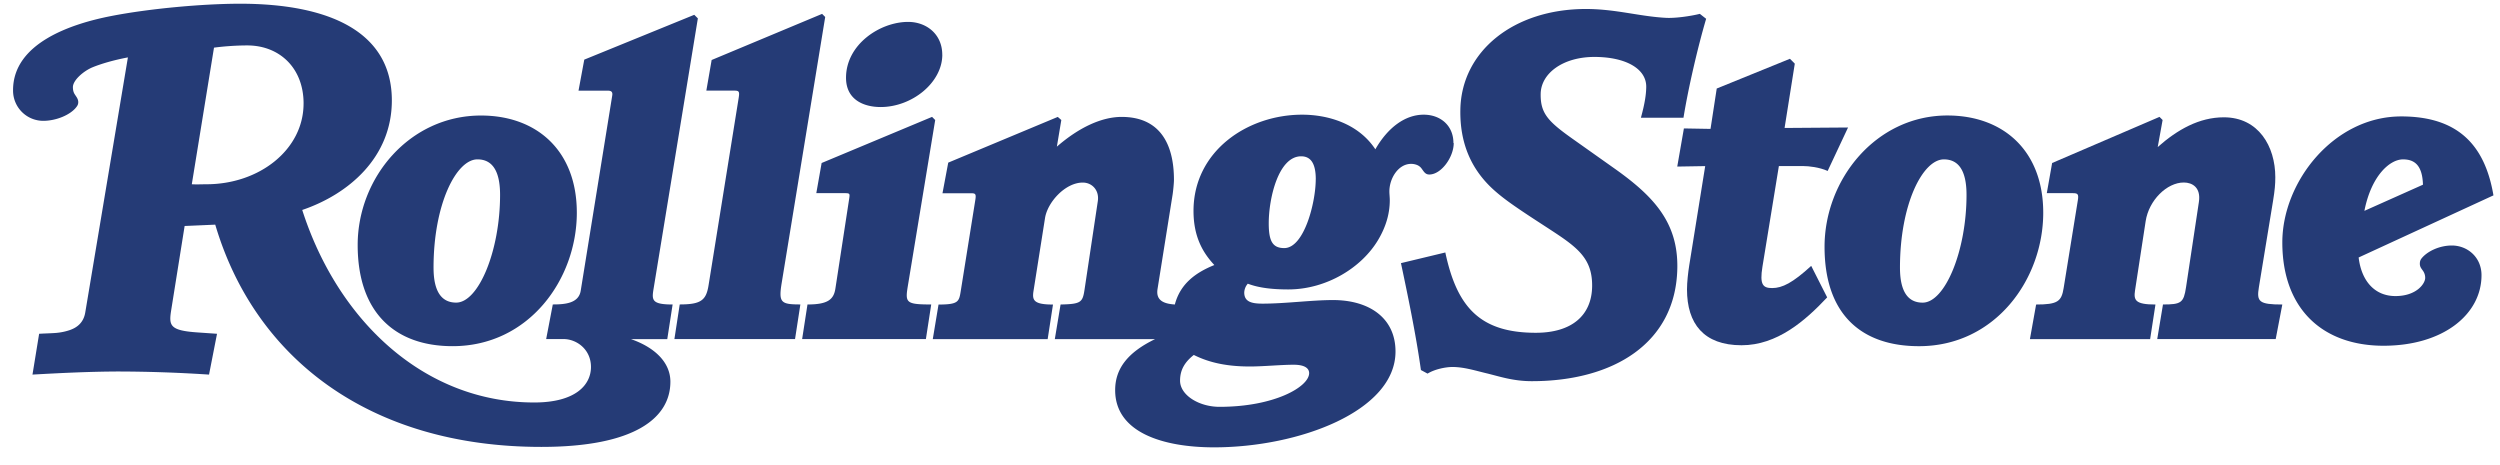
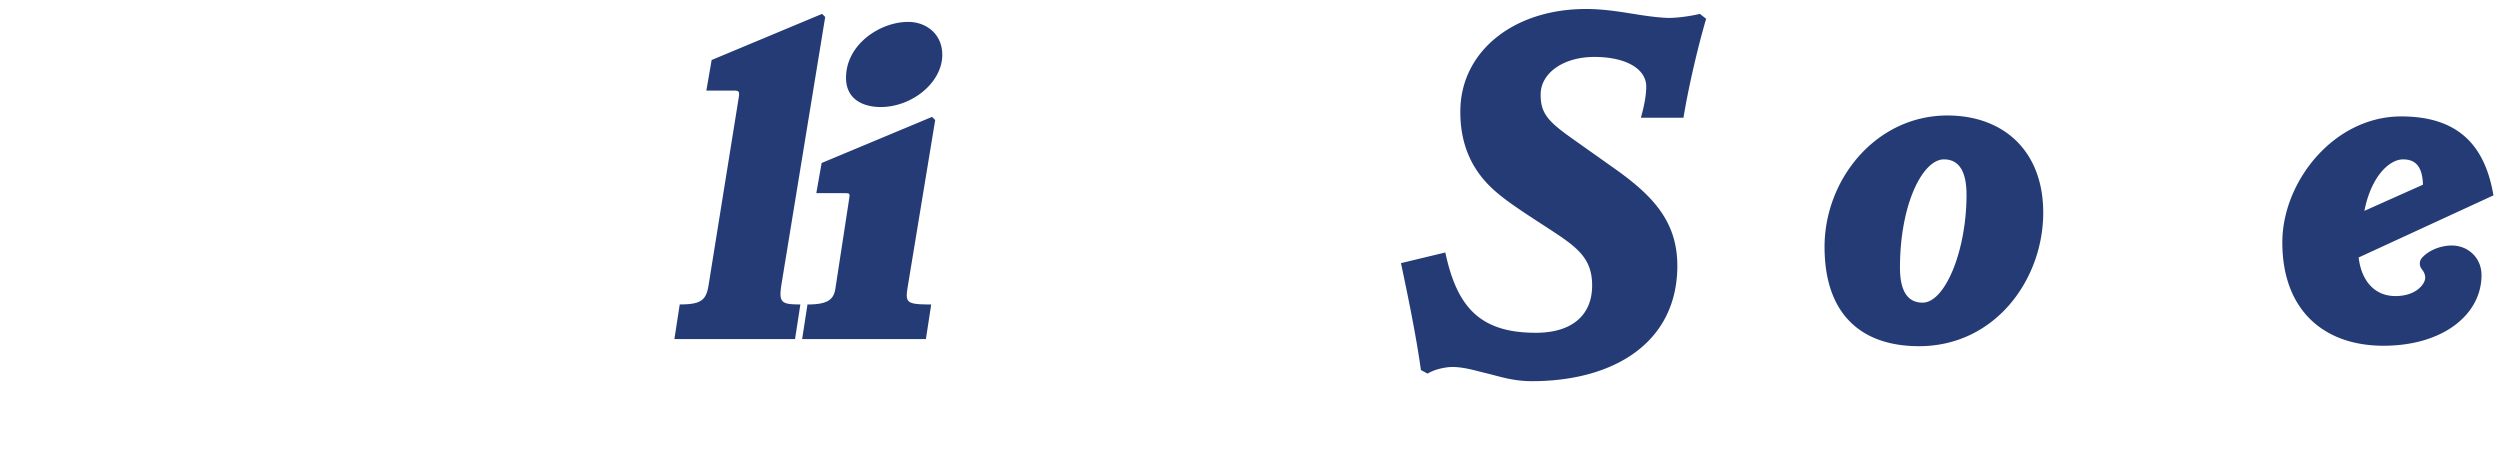
<svg xmlns="http://www.w3.org/2000/svg" width="129" height="24" fill="none">
-   <path fill="#253B76" d="m117.768 15.711-.342 1.786h-6.113l.297-1.786c.937 0 1.069-.082 1.19-.893l.663-4.396c.113-.75-.342-1.005-.778-1.005-.88 0-1.805.925-1.968 1.992l-.548 3.571c-.078.508.004.733 1.053.733l-.275 1.786h-6.203l.32-1.786c1.117 0 1.31-.162 1.42-.847l.733-4.532c.052-.317-.005-.367-.252-.367h-1.35l.275-1.556 5.54-2.38.161.16-.252 1.396c1.019-.901 2.14-1.534 3.412-1.534 1.786 0 2.655 1.497 2.655 3.09 0 .373-.028.683-.115 1.214l-.732 4.463c-.124.75.006.893 1.213.893M95.36 6.577l-1.053 2.244c-.431-.193-.975-.252-1.26-.252H91.79l-.848 5.195c-.152.933.028 1.1.503 1.1.522 0 1.06-.272 2.013-1.145l.824 1.626c-1.133 1.207-2.581 2.47-4.417 2.47-1.953 0-2.816-1.114-2.816-2.882 0-.373.059-.882.115-1.236l.824-5.126-1.442.024.343-1.968 1.374.024.32-2.083 3.777-1.535.251.252-.527 3.318 3.273-.024z" />
  <path fill="#253B76" d="M88.037.97c-.434 1.467-.932 3.624-1.169 5.104h-2.197c.201-.73.268-1.185.275-1.58.017-.951-1.066-1.556-2.677-1.556s-2.75.84-2.77 1.899c-.017.999.364 1.417 1.626 2.312l2.198 1.557c2.037 1.443 3.268 2.796 3.227 5.126-.067 3.877-3.301 5.837-7.508 5.837-.984 0-1.687-.252-2.359-.412-.572-.137-1.144-.32-1.74-.32-.323 0-.9.105-1.28.342l-.343-.185c-.263-1.879-.698-3.945-1.03-5.516l2.289-.55c.603 2.839 1.805 4.144 4.669 4.144 1.874 0 2.88-.91 2.906-2.38.024-1.405-.704-1.988-2.037-2.861-.592-.388-1.186-.767-1.74-1.145-.558-.379-1.106-.776-1.557-1.235-.91-.93-1.495-2.17-1.465-3.89C75.407 2.623 78.13.464 81.83.464c1.546 0 2.749.383 4.142.457.464.024 1.242-.082 1.74-.206l.322.252zM48.623 2.823c0 1.435-1.558 2.7-3.182 2.7-.83 0-1.786-.348-1.786-1.51 0-1.721 1.754-2.883 3.204-2.883.956 0 1.762.642 1.762 1.693m-.364 3.367-1.396 8.468c-.156.949-.175 1.053 1.19 1.053l-.275 1.786H41.39l.276-1.786c1.049 0 1.354-.254 1.441-.824l.709-4.623c.041-.273.043-.297-.23-.297h-1.465l.275-1.556 5.698-2.38.16.16zM42.58.879l-2.243 13.71c-.167 1.022-.054 1.12.962 1.12l-.275 1.786h-6.225l.275-1.786c1.095 0 1.363-.213 1.487-.984l1.556-9.682c.052-.323.013-.367-.23-.367h-1.44l.274-1.58L42.42.716l.16.16zm86.084 9.201-6.958 3.206c.141 1.19.809 1.991 1.899 1.991s1.535-.645 1.535-.938a.62.62 0 0 0-.115-.366c-.087-.126-.161-.2-.161-.367 0-.119.029-.195.091-.275.295-.366.924-.663 1.557-.663.817 0 1.534.611 1.534 1.532 0 2.016-1.97 3.64-5.059 3.64-3.088 0-5.219-1.847-5.219-5.333 0-3.127 2.651-6.5 6.134-6.5 2.917 0 4.318 1.465 4.76 4.073m-3.637-.55c-.031-1.015-.445-1.306-1.03-1.306-.672 0-1.632.826-1.992 2.656zm-19.594 1.443c0 3.437-2.473 6.89-6.41 6.89-2.986 0-4.874-1.654-4.874-5.128s2.65-6.776 6.34-6.776c2.876 0 4.944 1.81 4.944 5.012m-3.958-.915c0-1.262-.416-1.832-1.168-1.832-1.09 0-2.266 2.304-2.266 5.584 0 1.257.425 1.808 1.169 1.808 1.153 0 2.265-2.666 2.265-5.562" />
-   <path fill="#253B76" d="M75.012 7.38c0 .732-.646 1.625-1.26 1.625-.205 0-.28-.148-.39-.297a.54.54 0 0 0-.274-.206.8.8 0 0 0-.276-.046c-.663 0-1.12.753-1.12 1.42 0 .148.021.3.021.458 0 .72-.22 1.406-.596 2.037-.845 1.43-2.661 2.564-4.647 2.564-.771 0-1.5-.072-2.083-.297a.73.73 0 0 0-.184.457c0 .469.366.573.938.573 1.186 0 2.545-.185 3.64-.185 1.877 0 3.227.928 3.227 2.656 0 3.073-4.983 4.944-9.361 4.944-2.603 0-5.105-.748-5.105-2.952 0-1.093.629-1.94 2.06-2.632h-5.174l.297-1.786c1.038-.024 1.137-.1 1.235-.754l.687-4.578c.085-.559-.292-.96-.778-.96-.9 0-1.816 1.01-1.946 1.832l-.596 3.775c-.074.473.026.687 1.007.687l-.275 1.786h-5.928l.297-1.786c1.027 0 1.058-.15 1.145-.687l.754-4.714c.052-.316-.002-.342-.23-.342h-1.465l.297-1.58 5.652-2.359.183.16-.23 1.375c1.136-.989 2.31-1.535 3.342-1.535 1.923 0 2.7 1.327 2.7 3.25 0 .166-.043.591-.069.754l-.778 4.874c-.095.594.319.763.893.802.284-1.083 1.09-1.654 2.038-2.037-.55-.592-1.075-1.403-1.075-2.792 0-3.084 2.78-4.966 5.607-4.966 1.292 0 2.885.436 3.776 1.786.641-1.12 1.534-1.786 2.495-1.786.854 0 1.534.549 1.534 1.466m-7.103 1.872c0-.802-.245-1.19-.756-1.19-1.17 0-1.671 2.163-1.671 3.455 0 .9.184 1.281.8 1.281 1.029 0 1.625-2.358 1.625-3.548m-.34 10.003c0-.26-.24-.436-.802-.436-.64 0-1.582.091-2.244.091-1.105 0-2.044-.164-2.906-.596-.449.354-.709.753-.709 1.327 0 .743.969 1.35 2.038 1.35 2.832 0 4.623-1.034 4.623-1.74m-37.788-8.28c0 3.438-2.473 6.89-6.41 6.89-2.986 0-4.898-1.747-4.898-5.219s2.675-6.682 6.364-6.682c2.876 0 4.944 1.81 4.944 5.01m-3.96-.917c0-1.261-.416-1.831-1.168-1.831-1.088 0-2.265 2.304-2.265 5.583 0 1.257.425 1.808 1.168 1.808 1.153 0 2.265-2.666 2.265-5.562" />
-   <path fill="#253B76" d="M36.01.946 33.723 14.91c-.093.57-.1.802.984.802l-.276 1.786h-1.877c1.26.436 2.038 1.222 2.038 2.198 0 1.868-1.834 3.364-6.66 3.364-8.914 0-14.803-4.623-16.825-11.468l-1.58.069-.687 4.302c-.132.824-.115 1.09 1.35 1.19l1.008.07-.412 2.106a74 74 0 0 0-4.668-.16c-1.463.004-2.996.078-4.442.16l.343-2.106c.375-.022.64-.024.893-.046a3 3 0 0 0 .663-.136c.405-.133.737-.395.824-.915L6.6 2.962c-.746.14-1.38.331-1.808.503-.48.195-1.03.674-1.03 1.03 0 .153.029.266.092.366.084.134.184.242.184.411 0 .124-.05.193-.115.276-.31.385-1.025.687-1.693.687a1.56 1.56 0 0 1-1.556-1.58C.672 2.199 3.74 1.22 5.707.833 7.684.445 10.46.192 12.389.192c4.537 0 7.83 1.41 7.83 4.99 0 2.94-2.233 4.84-4.624 5.652 1.818 5.675 6.264 9.934 11.971 9.934 2.163 0 2.928-.928 2.928-1.832s-.735-1.441-1.42-1.441h-.892l.342-1.786c.633 0 1.337-.057 1.441-.709l1.626-10.07c.03-.182-.041-.252-.23-.252h-1.51l.297-1.601L35.824.764l.184.182zM15.665 5.342c0-1.843-1.252-2.998-2.906-2.998-.709 0-1.396.07-1.717.115L9.897 9.508c.208.015.574 0 .754 0 2.727 0 5.013-1.784 5.013-4.166" />
</svg>